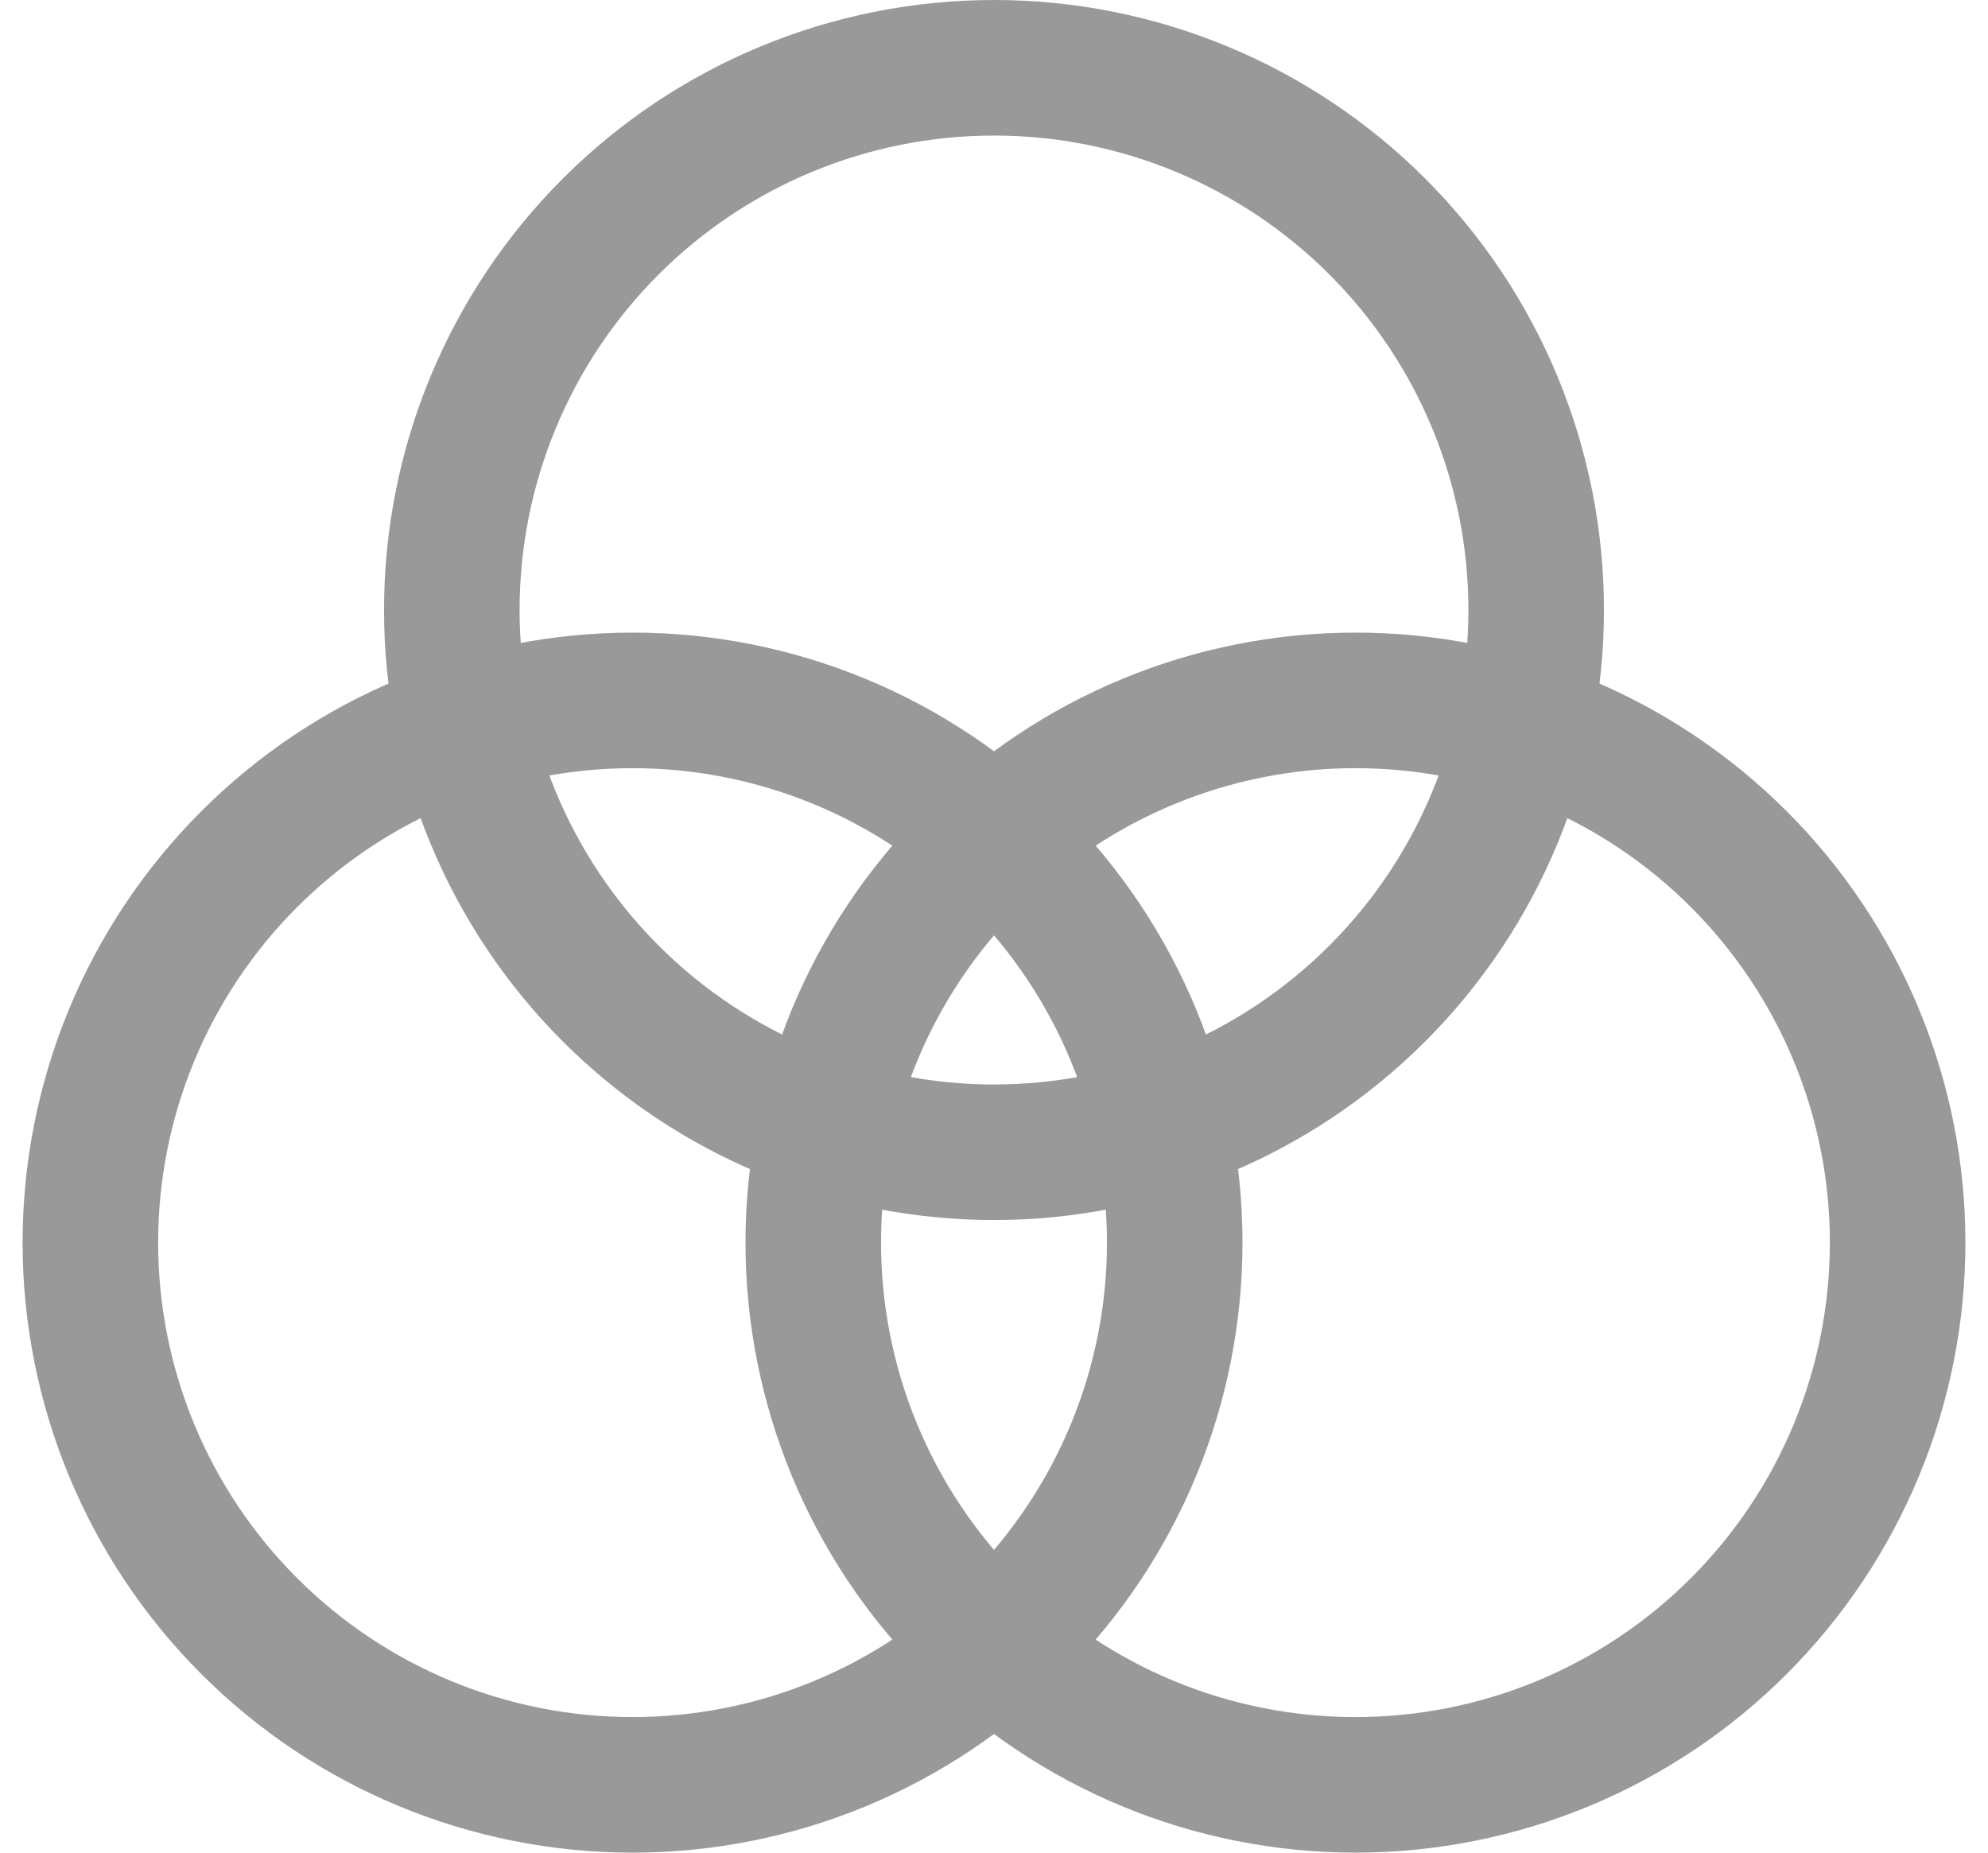
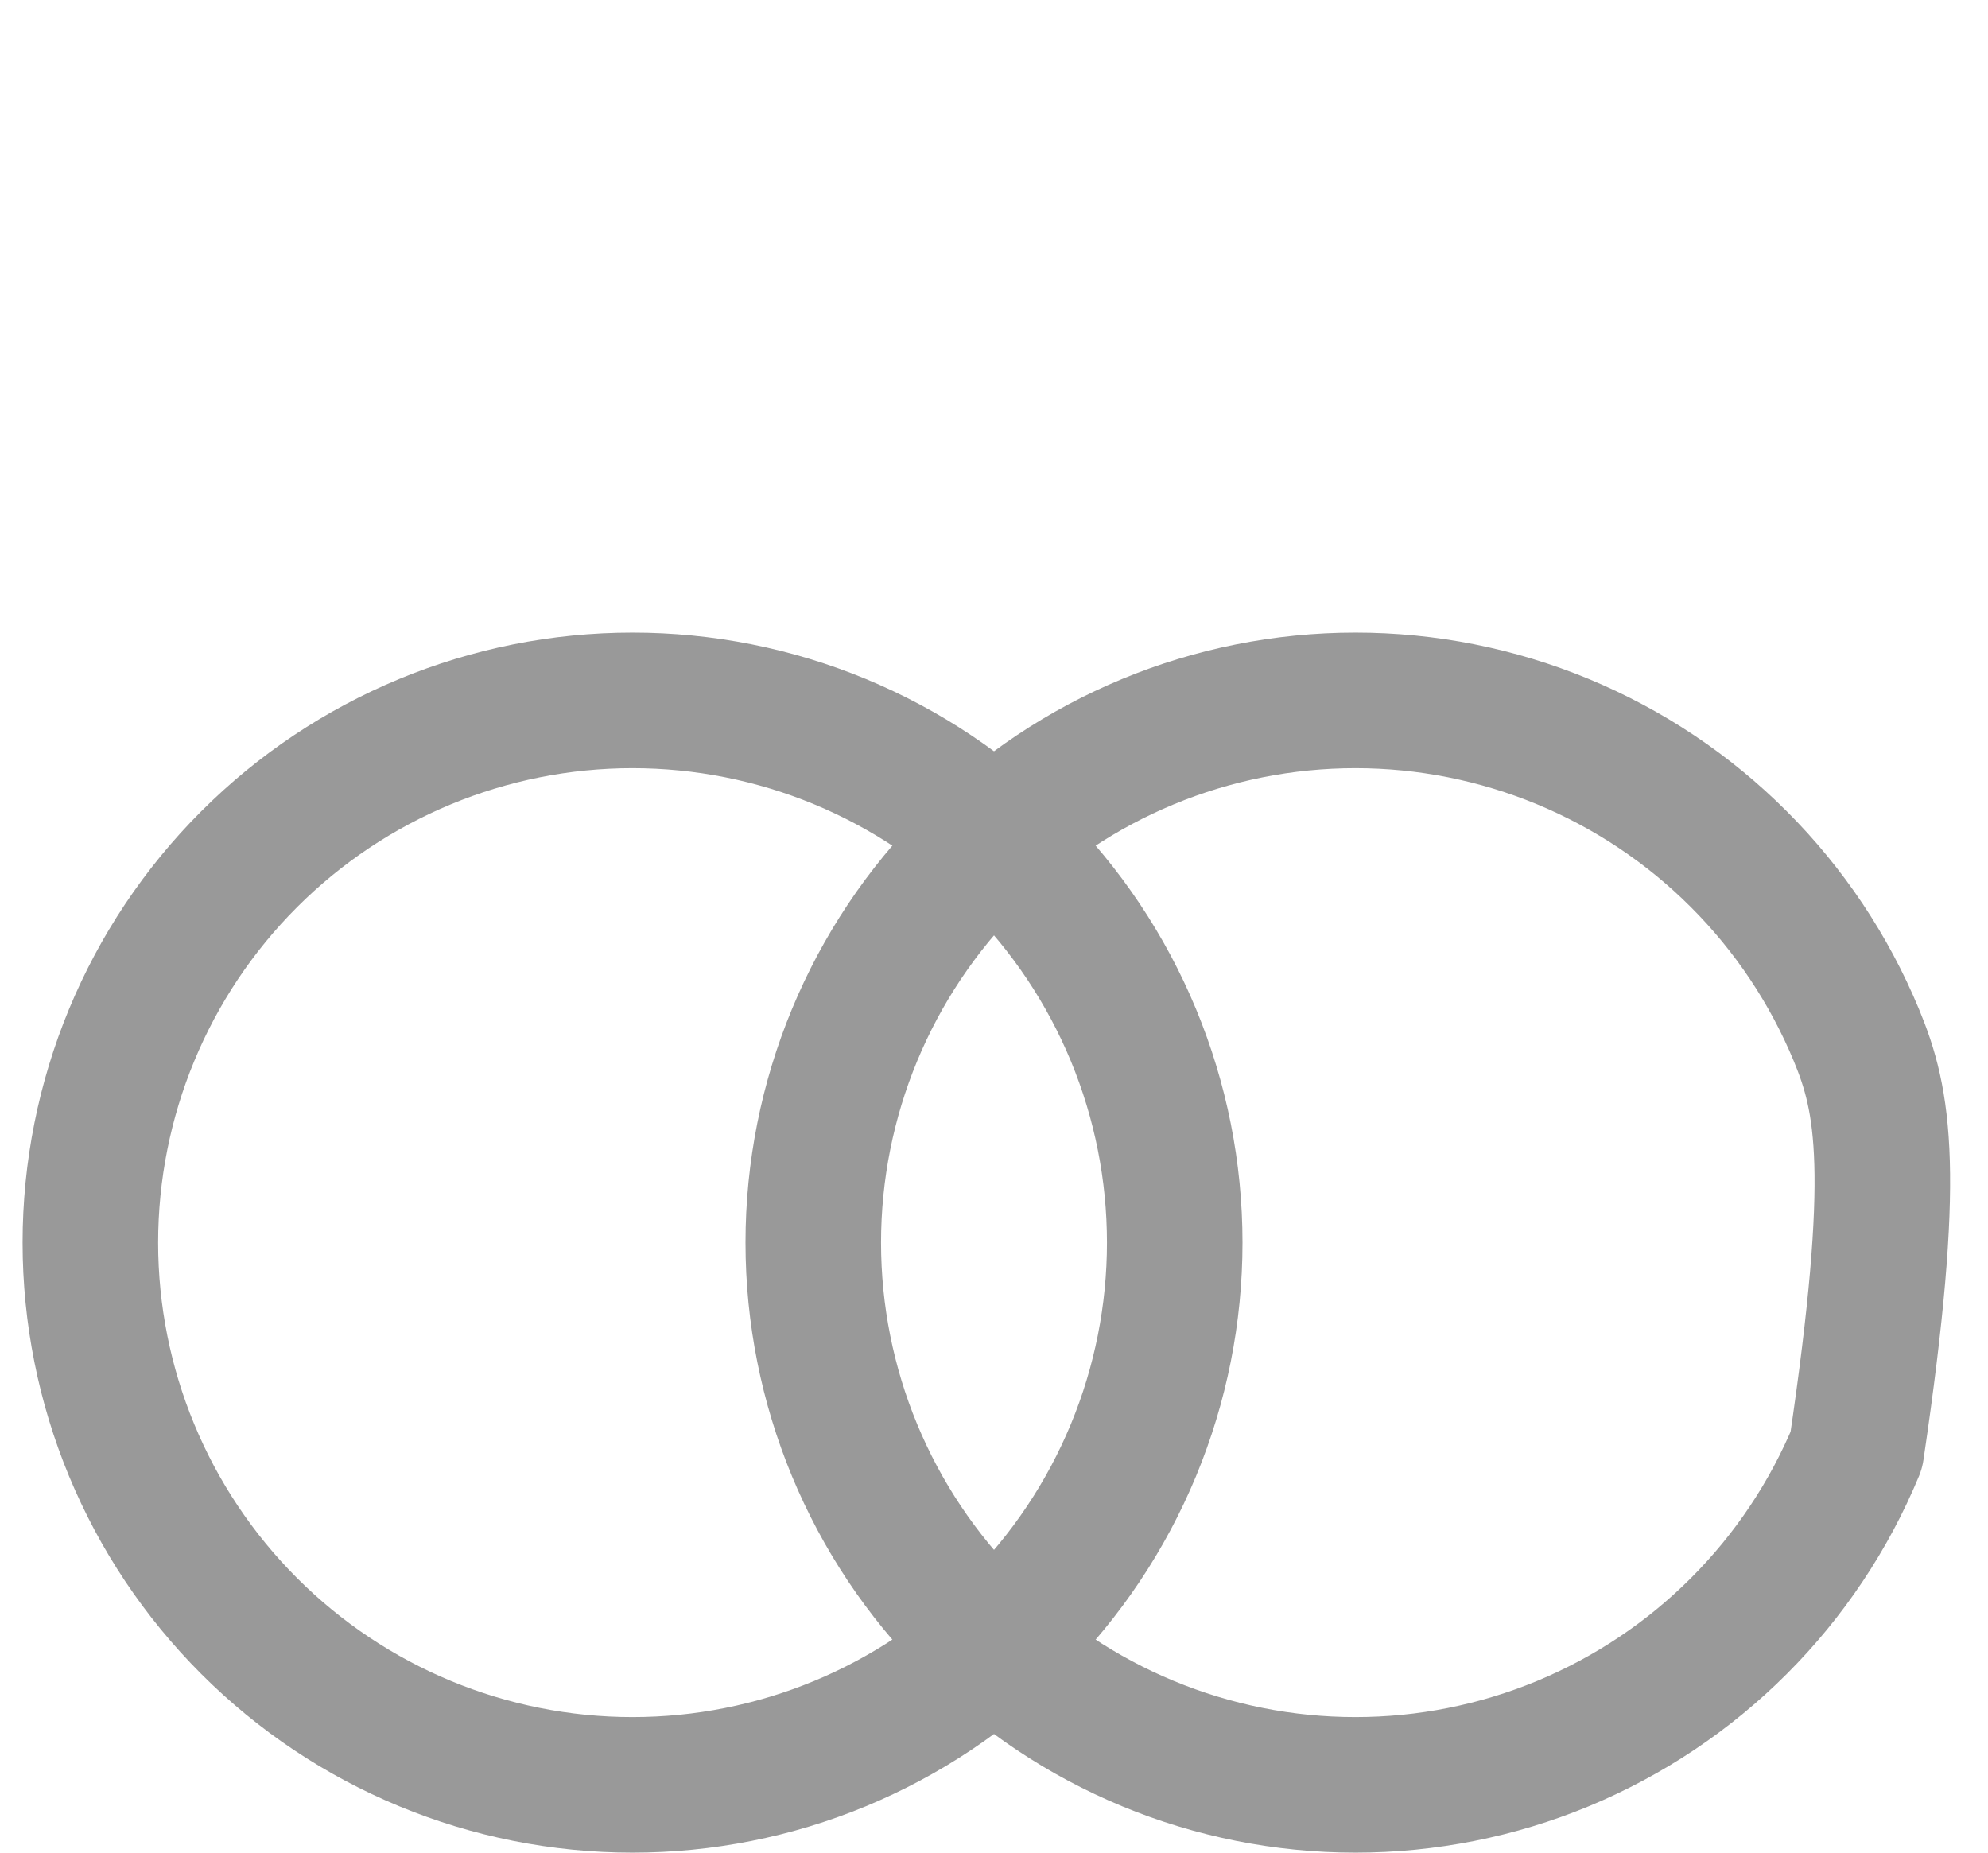
<svg xmlns="http://www.w3.org/2000/svg" width="44" height="41" viewBox="0 0 44 41" fill="none">
-   <path d="M22 25.5C25.183 25.5 28.235 24.236 30.485 21.985C32.736 19.735 34 16.683 34 13.5C34 10.317 32.736 7.265 30.485 5.015C28.235 2.764 25.183 1.5 22 1.5C18.817 1.5 15.765 2.764 13.515 5.015C11.264 7.265 10 10.317 10 13.5C10 16.683 11.264 19.735 13.515 21.985C15.765 24.236 18.817 25.5 22 25.5Z" stroke="#999999" stroke-width="3" stroke-linecap="round" stroke-linejoin="round" />
-   <path d="M30 39.5C31.576 39.5 33.136 39.19 34.592 38.587C36.048 37.983 37.371 37.1 38.485 35.985C39.6 34.871 40.483 33.548 41.087 32.092C41.69 30.636 42 29.076 42 27.5C42 25.924 41.69 24.364 41.087 22.908C40.483 21.452 39.6 20.129 38.485 19.015C37.371 17.9 36.048 17.017 34.592 16.413C33.136 15.81 31.576 15.5 30 15.5C26.817 15.5 23.765 16.764 21.515 19.015C19.264 21.265 18 24.317 18 27.5C18 30.683 19.264 33.735 21.515 35.985C23.765 38.236 26.817 39.5 30 39.5Z" stroke="#999999" stroke-width="3" stroke-linecap="round" stroke-linejoin="round" />
+   <path d="M30 39.5C31.576 39.5 33.136 39.19 34.592 38.587C36.048 37.983 37.371 37.1 38.485 35.985C39.6 34.871 40.483 33.548 41.087 32.092C42 25.924 41.69 24.364 41.087 22.908C40.483 21.452 39.6 20.129 38.485 19.015C37.371 17.9 36.048 17.017 34.592 16.413C33.136 15.81 31.576 15.5 30 15.5C26.817 15.5 23.765 16.764 21.515 19.015C19.264 21.265 18 24.317 18 27.5C18 30.683 19.264 33.735 21.515 35.985C23.765 38.236 26.817 39.5 30 39.5Z" stroke="#999999" stroke-width="3" stroke-linecap="round" stroke-linejoin="round" />
  <path d="M14 39.5C15.576 39.5 17.136 39.19 18.592 38.587C20.048 37.983 21.371 37.1 22.485 35.985C23.6 34.871 24.483 33.548 25.087 32.092C25.69 30.636 26 29.076 26 27.5C26 25.924 25.69 24.364 25.087 22.908C24.483 21.452 23.6 20.129 22.485 19.015C21.371 17.9 20.048 17.017 18.592 16.413C17.136 15.81 15.576 15.5 14 15.5C10.817 15.5 7.765 16.764 5.515 19.015C3.264 21.265 2 24.317 2 27.5C2 30.683 3.264 33.735 5.515 35.985C7.765 38.236 10.817 39.5 14 39.5Z" stroke="#999999" stroke-width="3" stroke-linecap="round" stroke-linejoin="round" />
</svg>